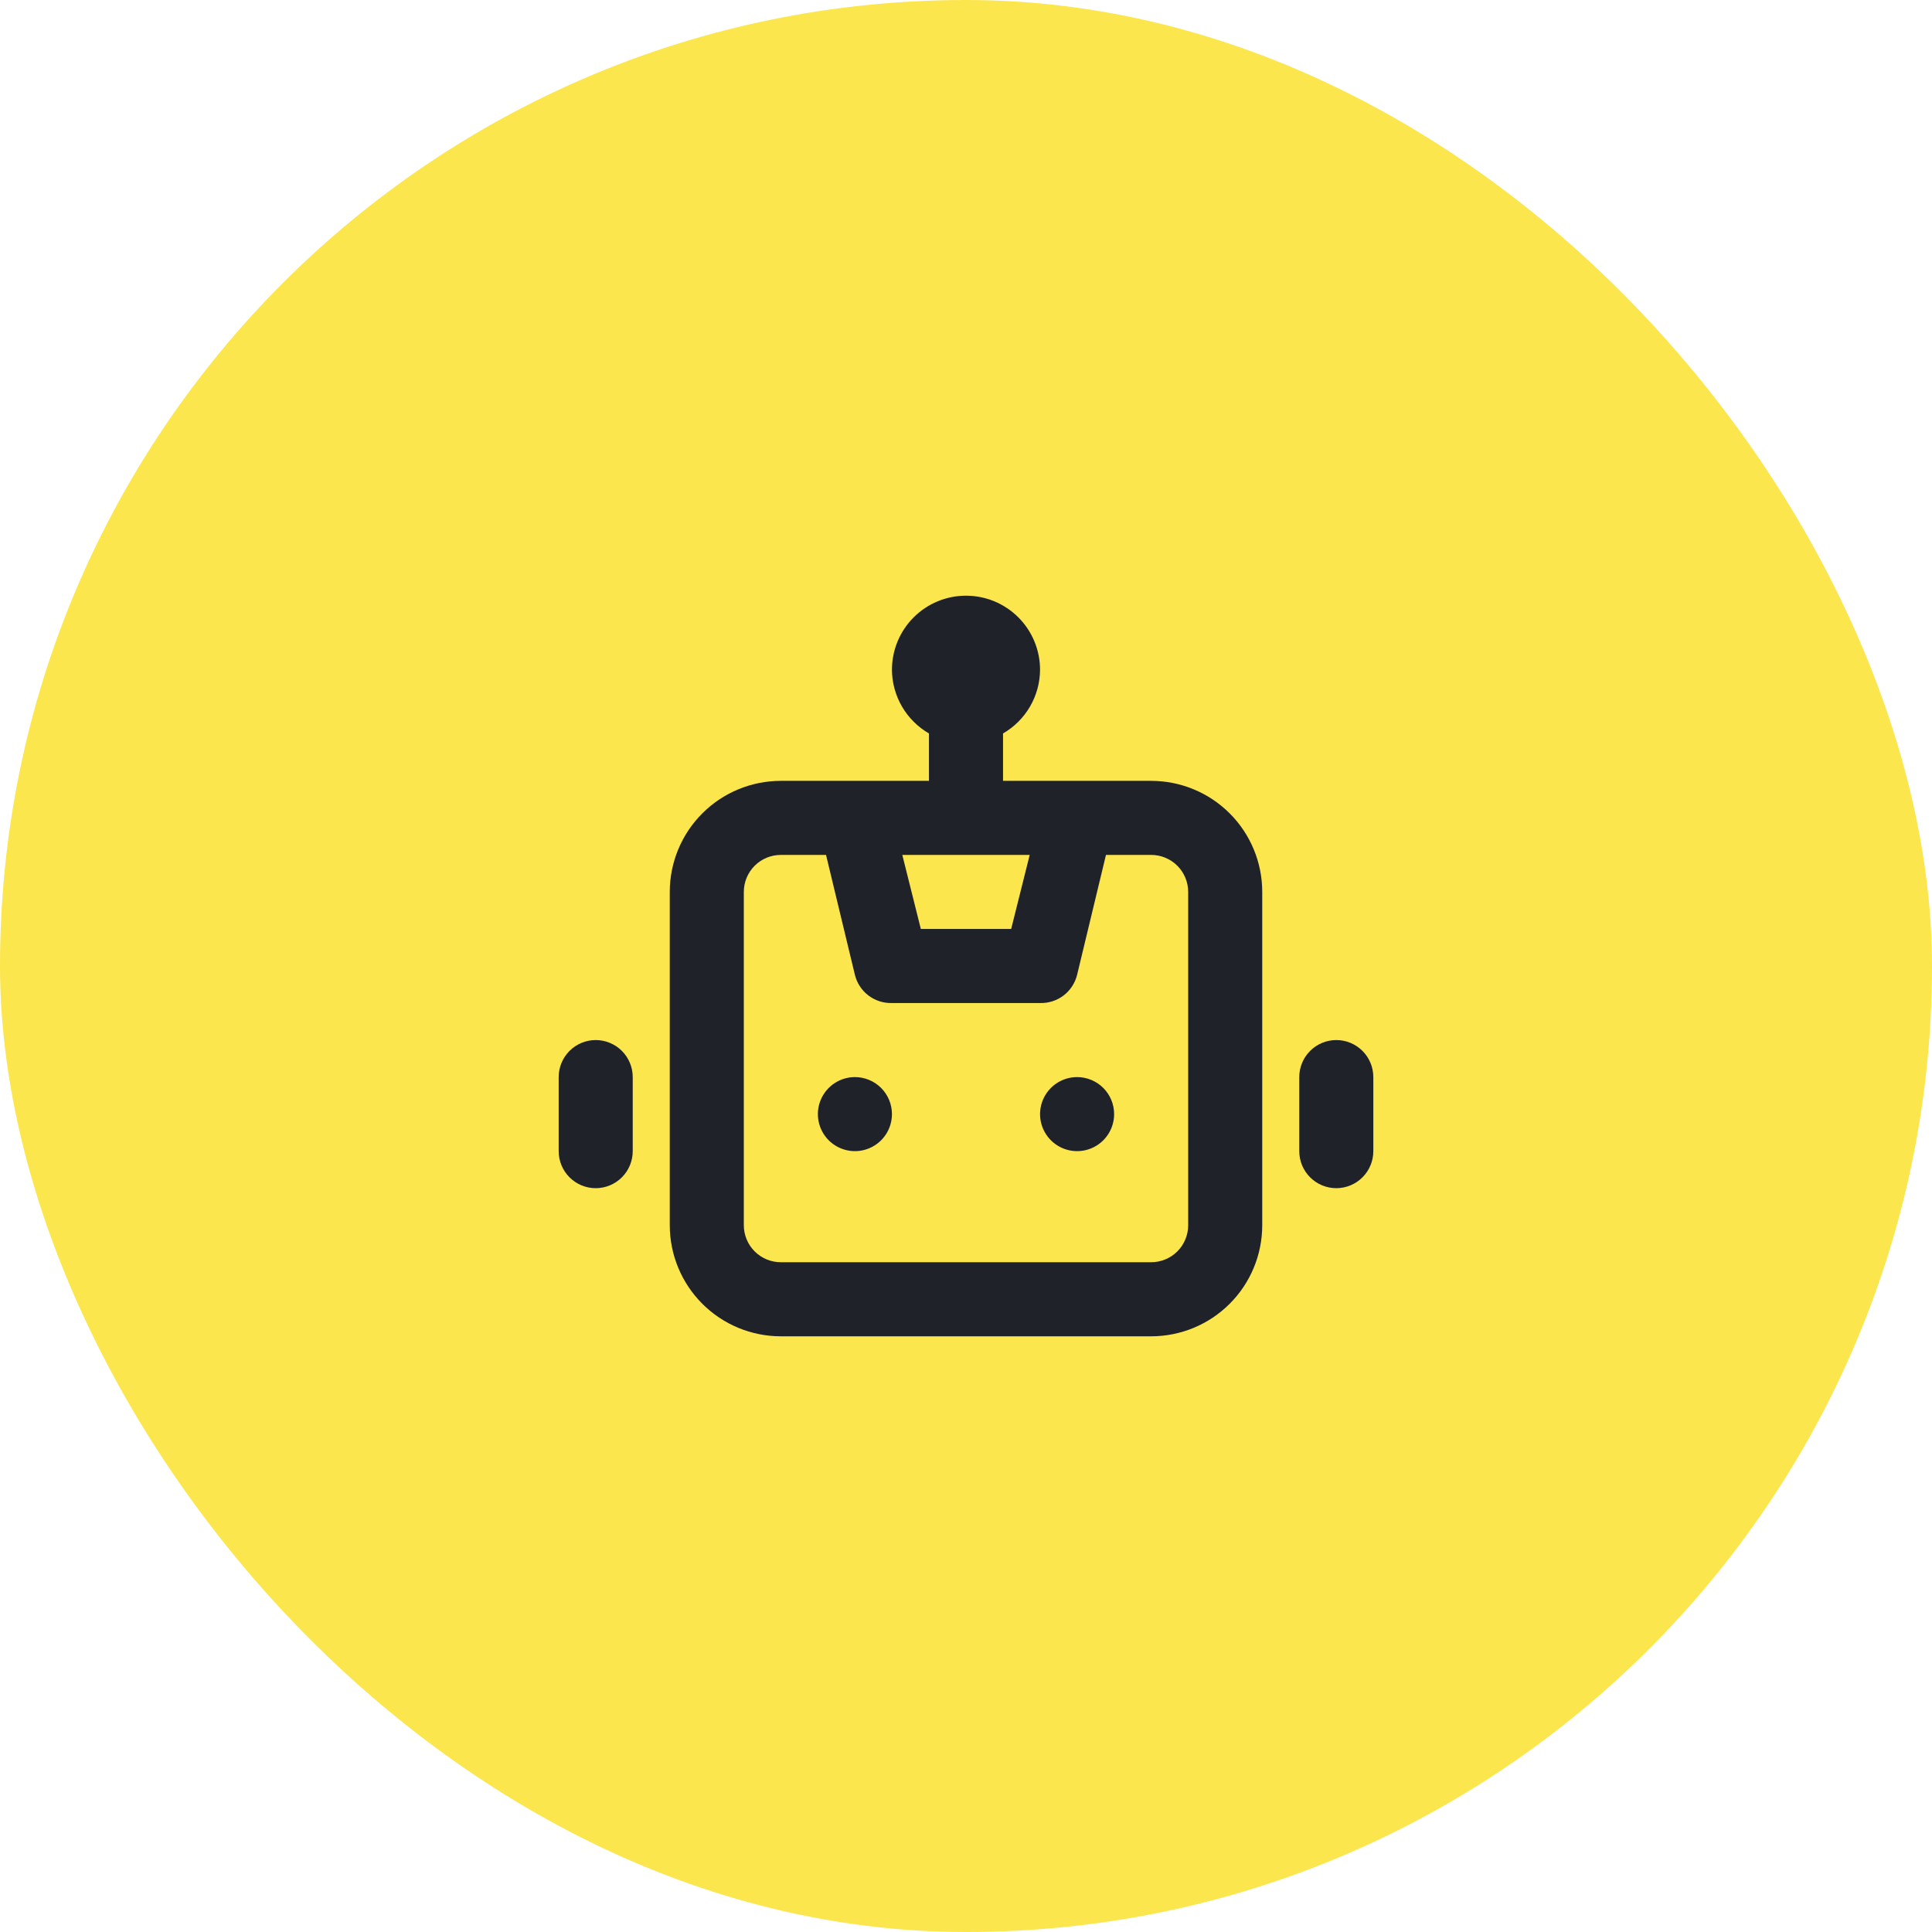
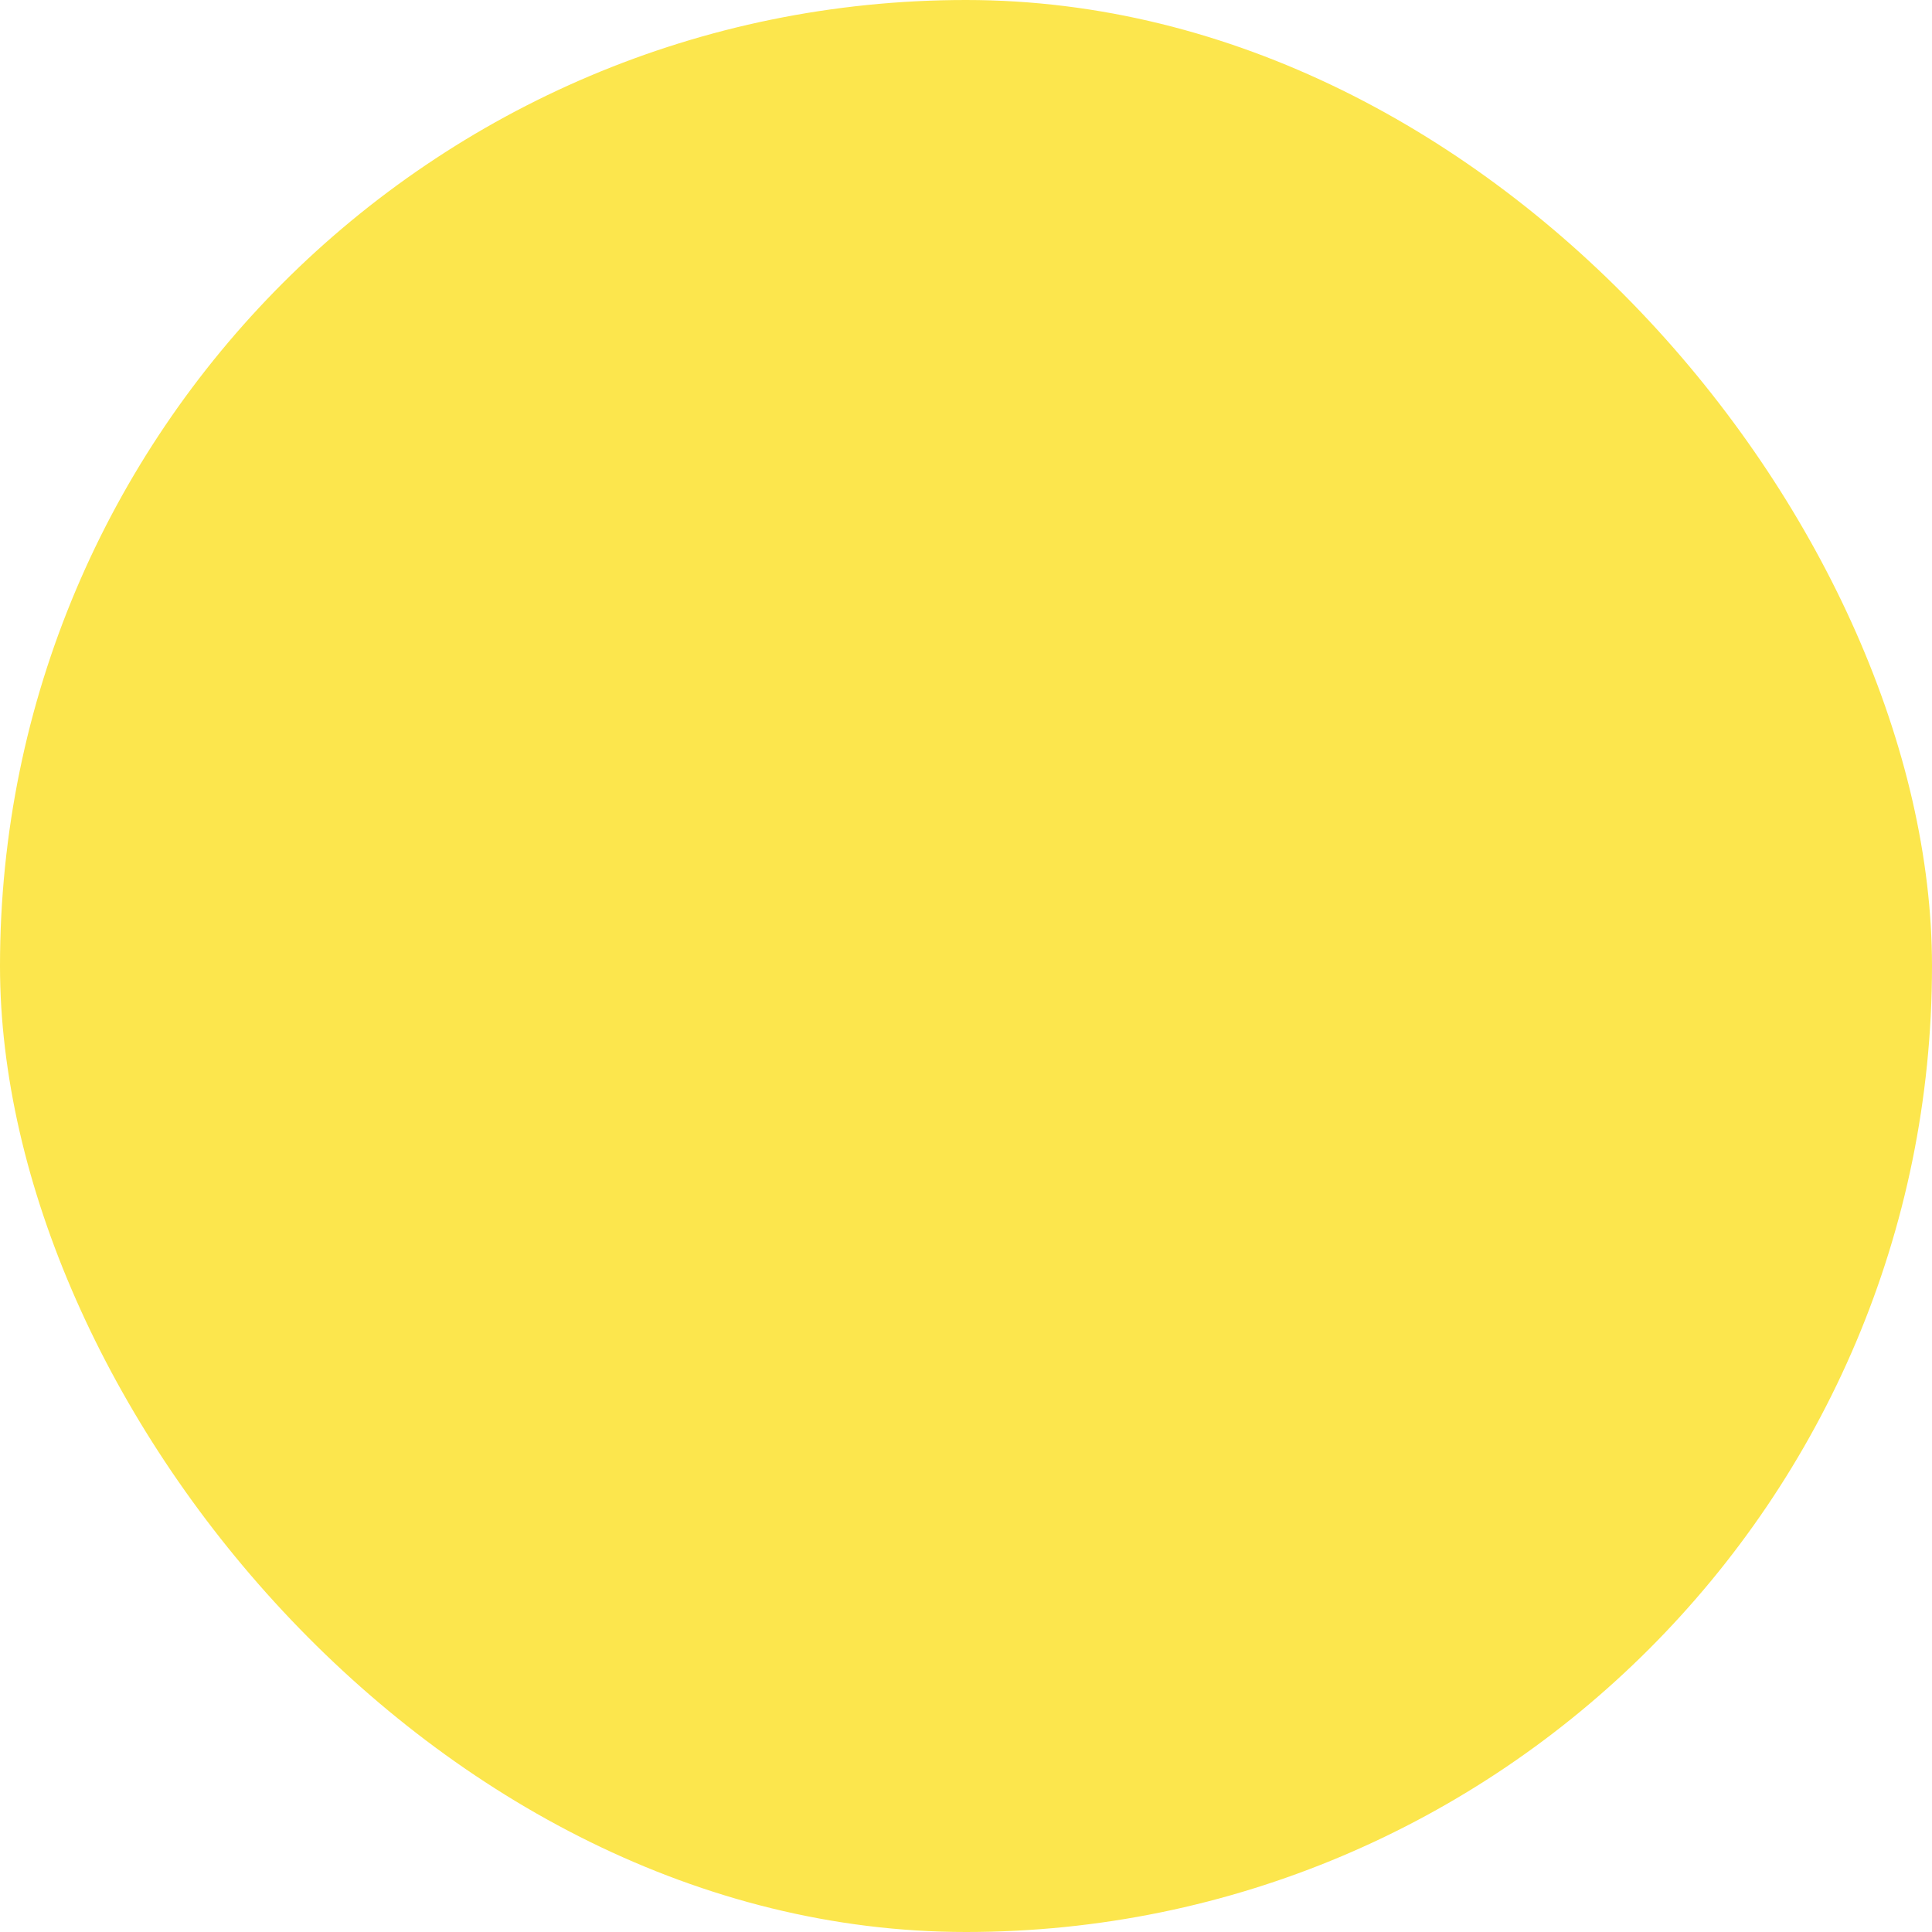
<svg xmlns="http://www.w3.org/2000/svg" width="100" height="100" viewBox="0 0 100 100" fill="none">
  <g clip-path="url(#clip0_209_3)">
    <rect width="100" height="100" rx="50" fill="#FCE64D" />
-     <path d="M44.25 55.75C43.871 55.75 43.5 55.862 43.185 56.073C42.87 56.283 42.624 56.583 42.479 56.933C42.334 57.283 42.296 57.669 42.37 58.041C42.444 58.412 42.627 58.754 42.895 59.022C43.163 59.29 43.504 59.472 43.876 59.546C44.248 59.62 44.633 59.582 44.983 59.437C45.334 59.292 45.633 59.047 45.844 58.731C46.054 58.416 46.167 58.046 46.167 57.667C46.167 57.158 45.965 56.671 45.605 56.311C45.246 55.952 44.758 55.75 44.25 55.75ZM30.833 53.833C30.325 53.833 29.837 54.035 29.478 54.395C29.119 54.754 28.917 55.242 28.917 55.75V59.583C28.917 60.092 29.119 60.579 29.478 60.938C29.837 61.298 30.325 61.5 30.833 61.5C31.342 61.5 31.829 61.298 32.189 60.938C32.548 60.579 32.75 60.092 32.75 59.583V55.75C32.75 55.242 32.548 54.754 32.189 54.395C31.829 54.035 31.342 53.833 30.833 53.833ZM69.167 53.833C68.658 53.833 68.171 54.035 67.811 54.395C67.452 54.754 67.25 55.242 67.25 55.75V59.583C67.25 60.092 67.452 60.579 67.811 60.938C68.171 61.298 68.658 61.5 69.167 61.5C69.675 61.5 70.162 61.298 70.522 60.938C70.881 60.579 71.083 60.092 71.083 59.583V55.75C71.083 55.242 70.881 54.754 70.522 54.395C70.162 54.035 69.675 53.833 69.167 53.833ZM59.583 40.417H51.917V37.963C52.496 37.629 52.978 37.148 53.314 36.57C53.65 35.992 53.829 35.336 53.833 34.667C53.833 33.65 53.429 32.675 52.711 31.956C51.992 31.237 51.017 30.833 50 30.833C48.983 30.833 48.008 31.237 47.289 31.956C46.571 32.675 46.167 33.65 46.167 34.667C46.171 35.336 46.35 35.992 46.686 36.57C47.022 37.148 47.504 37.629 48.083 37.963V40.417H40.417C38.892 40.417 37.429 41.022 36.351 42.101C35.273 43.179 34.667 44.642 34.667 46.167V63.417C34.667 64.942 35.273 66.404 36.351 67.482C37.429 68.561 38.892 69.167 40.417 69.167H59.583C61.108 69.167 62.571 68.561 63.649 67.482C64.728 66.404 65.333 64.942 65.333 63.417V46.167C65.333 44.642 64.728 43.179 63.649 42.101C62.571 41.022 61.108 40.417 59.583 40.417ZM53.297 44.25L52.338 48.083H47.662L46.703 44.25H53.297ZM61.5 63.417C61.5 63.925 61.298 64.412 60.939 64.772C60.579 65.131 60.092 65.333 59.583 65.333H40.417C39.908 65.333 39.421 65.131 39.061 64.772C38.702 64.412 38.5 63.925 38.5 63.417V46.167C38.5 45.658 38.702 45.171 39.061 44.811C39.421 44.452 39.908 44.25 40.417 44.25H42.755L44.25 50.46C44.355 50.885 44.602 51.262 44.951 51.527C45.3 51.792 45.729 51.929 46.167 51.917H53.833C54.271 51.929 54.7 51.792 55.049 51.527C55.398 51.262 55.645 50.885 55.75 50.46L57.245 44.25H59.583C60.092 44.25 60.579 44.452 60.939 44.811C61.298 45.171 61.5 45.658 61.5 46.167V63.417ZM55.75 55.75C55.371 55.75 55 55.862 54.685 56.073C54.37 56.283 54.124 56.583 53.979 56.933C53.834 57.283 53.796 57.669 53.87 58.041C53.944 58.412 54.127 58.754 54.395 59.022C54.663 59.29 55.004 59.472 55.376 59.546C55.748 59.62 56.133 59.582 56.483 59.437C56.834 59.292 57.133 59.047 57.344 58.731C57.554 58.416 57.667 58.046 57.667 57.667C57.667 57.158 57.465 56.671 57.105 56.311C56.746 55.952 56.258 55.75 55.75 55.75Z" fill="#20222A" />
  </g>
  <defs>
    <clipPath id="clip0_209_3">
      <rect width="100" height="100" fill="white" />
    </clipPath>
  </defs>
</svg>